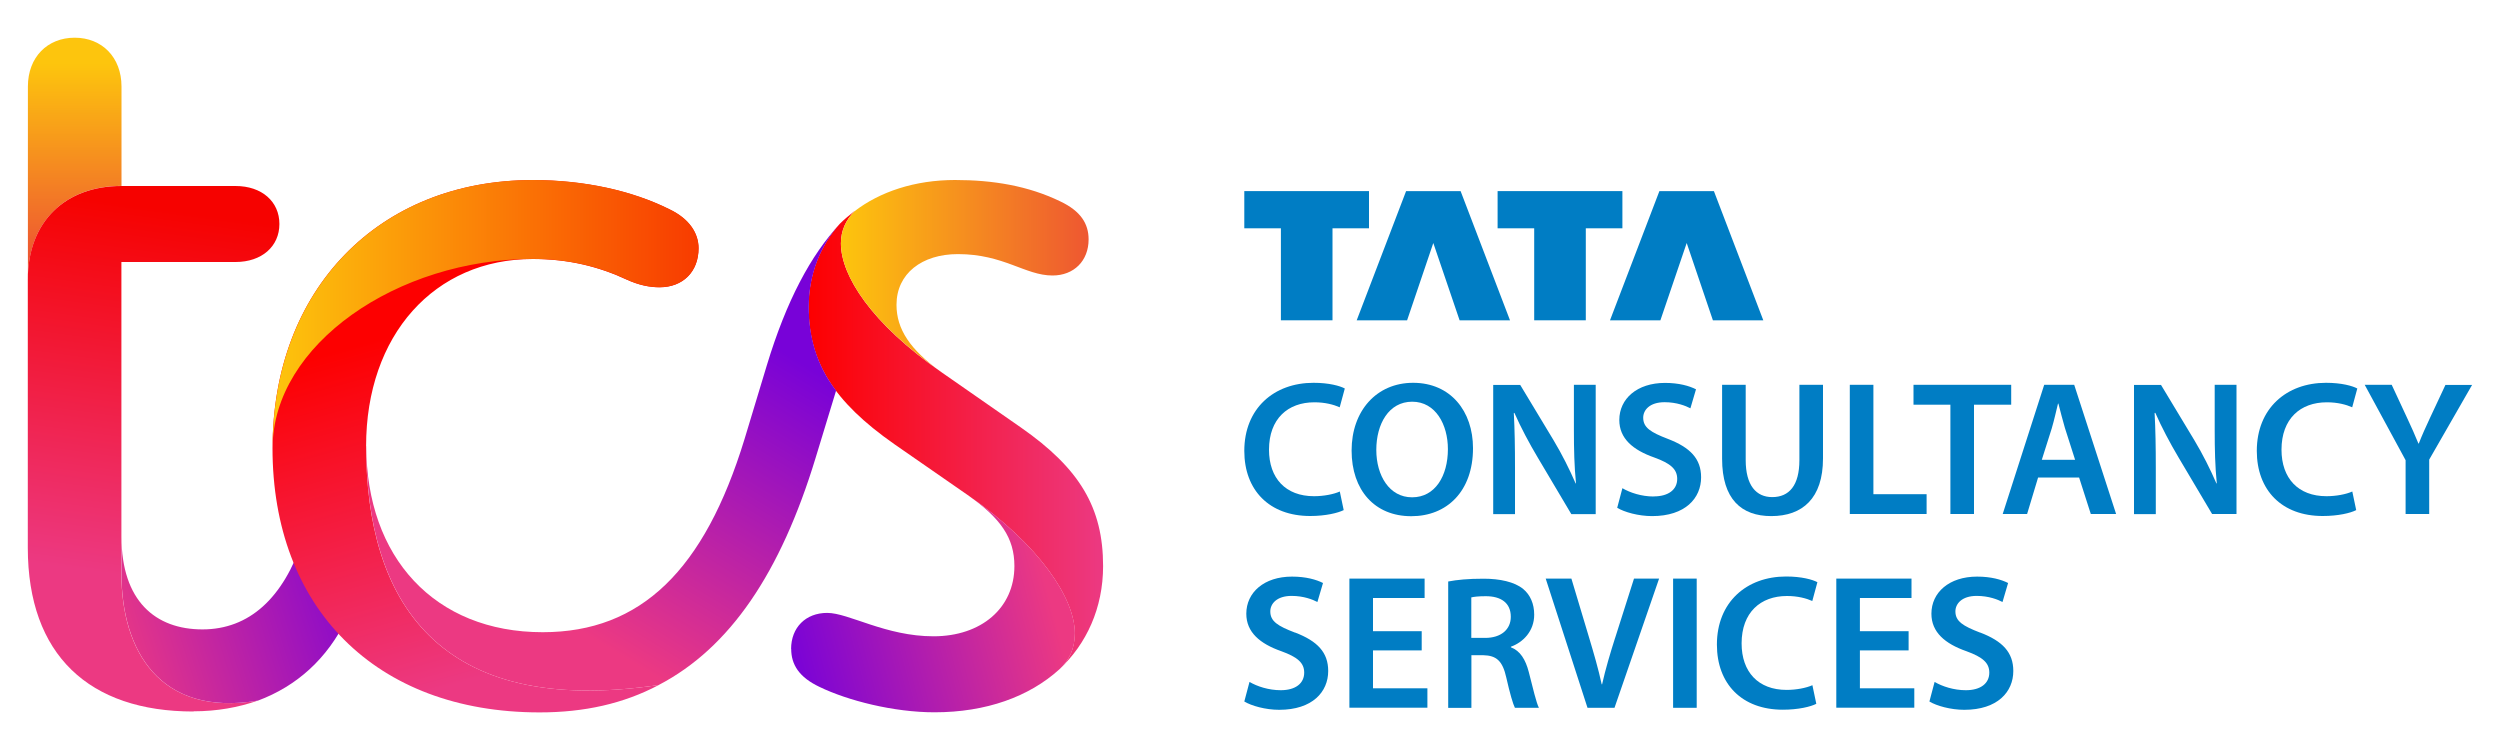
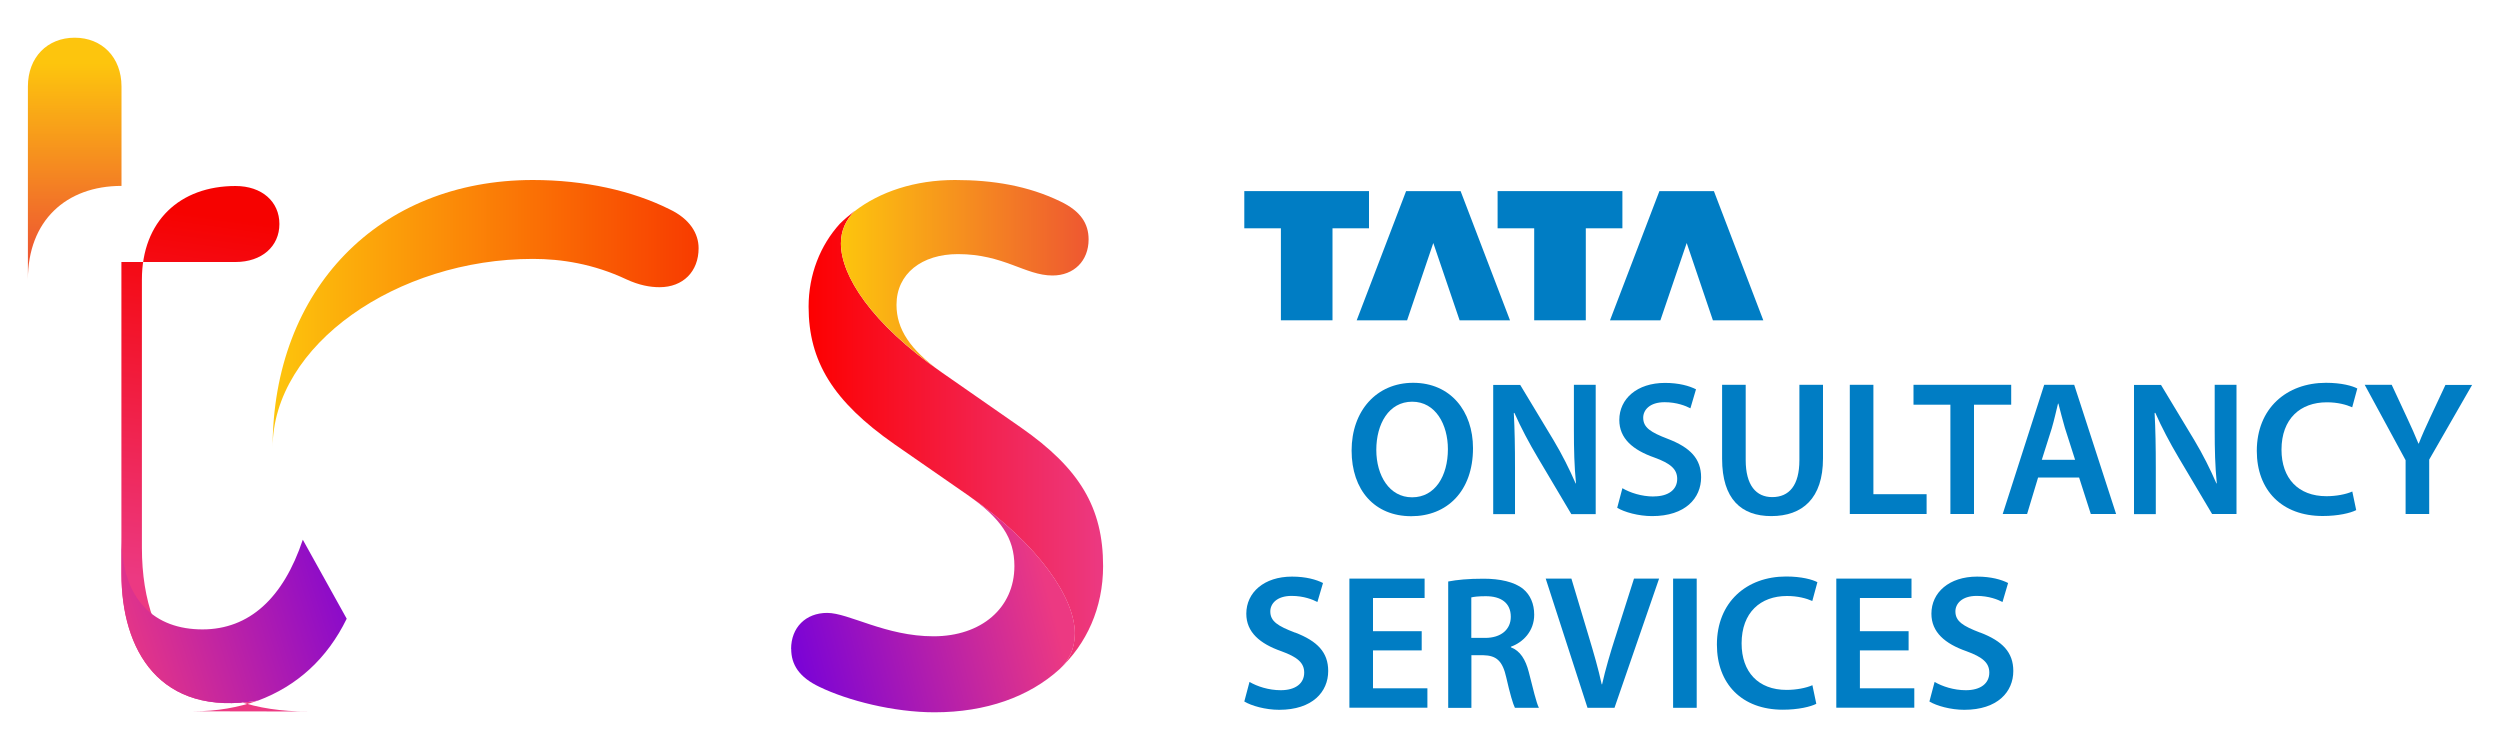
<svg xmlns="http://www.w3.org/2000/svg" xmlns:xlink="http://www.w3.org/1999/xlink" id="b" width="250" height="75" viewBox="0 0 250 75">
  <defs>
    <linearGradient id="c" x1="7.47" y1="-848.72" x2="7.47" y2="-868.03" gradientTransform="translate(0 -842.38) scale(1 -1)" gradientUnits="userSpaceOnUse">
      <stop offset="0" stop-color="#fdc50d" />
      <stop offset="1" stop-color="#ee5731" />
      <stop offset="1" stop-color="#ee5731" />
    </linearGradient>
    <linearGradient id="d" x1="18.08" y1="-863.56" x2="13.03" y2="-900.08" gradientTransform="translate(0 -842.38) scale(1 -1)" gradientUnits="userSpaceOnUse">
      <stop offset="0" stop-color="#f60200" />
      <stop offset="1" stop-color="#ec3982" />
    </linearGradient>
    <linearGradient id="e" x1="11.07" y1="-906.76" x2="37.5" y2="-898.37" gradientTransform="translate(0 -842.38) scale(1 -1)" gradientUnits="userSpaceOnUse">
      <stop offset="0" stop-color="#ec3982" />
      <stop offset="1" stop-color="#7802d8" />
      <stop offset="1" stop-color="#7802d8" />
    </linearGradient>
    <linearGradient id="f" x1="46.99" y1="-873.69" x2="56.64" y2="-907.74" gradientTransform="translate(0 -842.38) scale(1 -1)" gradientUnits="userSpaceOnUse">
      <stop offset="0" stop-color="#fd0000" />
      <stop offset="1" stop-color="#ec3982" />
      <stop offset="1" stop-color="#ec3982" />
    </linearGradient>
    <linearGradient id="g" x1="27.26" y1="-873.79" x2="69.86" y2="-873.79" gradientTransform="translate(0 -842.38) scale(1 -1)" gradientUnits="userSpaceOnUse">
      <stop offset="0" stop-color="#fdc50d" />
      <stop offset="1" stop-color="#f83b00" />
    </linearGradient>
    <linearGradient id="h" x1="80.87" y1="-886.41" x2="110.31" y2="-886.41" gradientTransform="translate(0 -842.38) scale(1 -1)" gradientUnits="userSpaceOnUse">
      <stop offset="0" stop-color="#fd0000" />
      <stop offset="1" stop-color="#ec3982" />
    </linearGradient>
    <linearGradient id="i" x1="104.62" y1="-900.63" x2="78.71" y2="-907.49" gradientTransform="translate(0 -842.38) scale(1 -1)" gradientUnits="userSpaceOnUse">
      <stop offset="0" stop-color="#ec3982" />
      <stop offset="1" stop-color="#7802d8" />
    </linearGradient>
    <linearGradient id="j" x1="84.09" y1="-869.99" x2="108.85" y2="-869.99" gradientTransform="translate(0 -842.38) scale(1 -1)" gradientUnits="userSpaceOnUse">
      <stop offset="0" stop-color="#fdc50d" />
      <stop offset="1" stop-color="#ee5731" />
      <stop offset="1" stop-color="#ee5731" />
    </linearGradient>
    <linearGradient id="k" x1="51.64" y1="-901.64" x2="69.68" y2="-872.17" xlink:href="#i" />
  </defs>
  <polygon points="128.09 32.03 133.25 32.03 133.25 22.83 136.9 22.83 136.9 19.11 124.43 19.11 124.43 22.83 128.09 22.83 128.09 32.03" fill="#007dc4" stroke-width="0" />
  <polygon points="140.71 32.03 143.33 24.3 145.96 32.03 151 32.03 146.06 19.11 140.61 19.11 135.67 32.03 140.71 32.03" fill="#007dc4" stroke-width="0" />
  <polygon points="153.42 32.03 158.58 32.03 158.58 22.83 162.24 22.83 162.24 19.11 149.76 19.11 149.76 22.83 153.42 22.83 153.42 32.03" fill="#007dc4" stroke-width="0" />
  <polygon points="166.04 32.03 168.67 24.3 171.29 32.03 176.33 32.03 171.39 19.11 165.94 19.11 161 32.03 166.04 32.03" fill="#007dc4" stroke-width="0" />
  <path d="m215.52,41.26c.64,1.46,1.48,3.04,2.32,4.46l3.37,5.68h2.44v-12.92h-2.18v4.51c0,1.98.04,3.64.21,5.35h-.04c-.6-1.39-1.35-2.89-2.2-4.31l-3.34-5.54h-2.7v12.92h2.18v-4.62c0-2.12-.03-3.83-.12-5.5h.06Z" fill="#007dc4" stroke-width="0" />
  <path d="m203.81,47.75h4.1l1.17,3.65h2.53l-4.19-12.92h-3l-4.15,12.92h2.44l1.1-3.65Zm1.38-4.97c.23-.77.42-1.66.61-2.42h.04c.2.75.41,1.63.65,2.43l1.02,3.19h-3.33l1.01-3.19Z" fill="#007dc4" stroke-width="0" />
  <path d="m165.36,49.65c-1.2,0-2.36-.38-3.12-.83l-.52,1.96c.71.43,2.12.83,3.49.83,3.33,0,4.9-1.8,4.9-3.88,0-1.85-1.08-2.98-3.32-3.84-1.72-.66-2.47-1.13-2.47-2.12,0-.76.64-1.55,2.14-1.55,1.21,0,2.12.37,2.58.61l.56-1.9c-.67-.34-1.7-.64-3.1-.64-2.8,0-4.57,1.59-4.57,3.71,0,1.85,1.36,3,3.5,3.75,1.63.59,2.29,1.17,2.29,2.14,0,1.05-.85,1.75-2.35,1.75Z" fill="#007dc4" stroke-width="0" />
-   <path d="m131.45,40.23c1.05,0,1.92.23,2.52.5l.51-1.88c-.48-.26-1.57-.57-3.13-.57-3.95,0-6.92,2.56-6.92,6.81,0,3.93,2.5,6.51,6.59,6.51,1.56,0,2.79-.31,3.35-.59l-.39-1.86c-.62.28-1.62.47-2.58.47-2.84,0-4.5-1.8-4.5-4.65,0-3.1,1.9-4.74,4.53-4.74Z" fill="#007dc4" stroke-width="0" />
  <polygon points="197.4 51.4 197.4 40.47 201.12 40.47 201.12 38.48 191.35 38.48 191.35 40.47 195.04 40.47 195.04 51.4 197.4 51.4" fill="#007dc4" stroke-width="0" />
  <path d="m244.55,38.48l-1.55,3.31c-.44.94-.8,1.74-1.12,2.56h-.04c-.35-.87-.69-1.61-1.13-2.56l-1.54-3.31h-2.7l4.09,7.54v5.38h2.36v-5.44l4.29-7.47h-2.66Z" fill="#007dc4" stroke-width="0" />
  <path d="m141.31,38.28c-3.65,0-6.15,2.8-6.15,6.77s2.31,6.57,5.96,6.57h.02c3.54,0,6.16-2.48,6.16-6.8,0-3.69-2.23-6.54-5.99-6.54Zm-.09,11.45h-.02c-2.26,0-3.57-2.17-3.57-4.74,0-2.58,1.24-4.82,3.59-4.82s3.57,2.3,3.57,4.74c0,2.7-1.29,4.82-3.57,4.82Z" fill="#007dc4" stroke-width="0" />
  <path d="m232.7,40.23c1.05,0,1.92.23,2.52.5l.51-1.88c-.48-.26-1.57-.57-3.13-.57-3.95,0-6.92,2.56-6.92,6.81,0,3.93,2.5,6.51,6.59,6.51,1.56,0,2.79-.3,3.35-.59l-.39-1.86c-.62.28-1.62.47-2.58.47-2.84,0-4.5-1.8-4.5-4.65,0-3.1,1.89-4.74,4.53-4.74Z" fill="#007dc4" stroke-width="0" />
  <polygon points="187.34 38.48 184.98 38.48 184.98 51.4 192.66 51.4 192.66 49.42 187.34 49.42 187.34 38.48" fill="#007dc4" stroke-width="0" />
  <path d="m182.3,45.86v-7.38h-2.36v7.53c0,2.53-1.02,3.7-2.72,3.7-1.6,0-2.65-1.17-2.65-3.7v-7.53h-2.36v7.39c0,4.06,1.94,5.74,4.92,5.74,3.12,0,5.17-1.78,5.17-5.76Z" fill="#007dc4" stroke-width="0" />
  <path d="m159.57,38.48h-2.18v4.51c0,1.98.04,3.64.21,5.35h-.04c-.6-1.39-1.35-2.89-2.2-4.31l-3.34-5.54h-2.7v12.92h2.18v-4.62c0-2.12-.03-3.83-.12-5.5h.06c.64,1.45,1.48,3.03,2.32,4.44l3.37,5.68h2.44v-12.92h0Z" fill="#007dc4" stroke-width="0" />
  <rect x="167.31" y="57.86" width="2.36" height="12.92" fill="#007dc4" stroke-width="0" />
  <path d="m151.09,64.72v-.05c1.21-.43,2.33-1.55,2.33-3.2,0-1.1-.4-1.99-1.1-2.57-.87-.72-2.36-1.03-3.95-1.03s-2.66.11-3.55.28v12.64h2.32v-5.27h1.18c1.33.03,1.94.57,2.31,2.24.36,1.59.67,2.65.86,3.02h2.4c-.26-.5-.6-1.97-1.01-3.57-.32-1.25-.86-2.13-1.79-2.48Zm-2.57-.93h-1.39v-4.05c.24-.06.71-.12,1.45-.12,1.51,0,2.5.66,2.5,2.06,0,1.27-.98,2.11-2.56,2.11Z" fill="#007dc4" stroke-width="0" />
  <path d="m161.52,63.76c-.5,1.57-.97,3.15-1.31,4.67h-.04c-.34-1.56-.78-3.07-1.27-4.7l-1.76-5.87h-2.57l4.18,12.92h2.7l4.46-12.92h-2.51l-1.88,5.91Z" fill="#007dc4" stroke-width="0" />
  <polygon points="185.99 65.04 190.86 65.04 190.86 63.12 185.99 63.12 185.99 59.8 191.15 59.8 191.15 57.86 183.63 57.86 183.63 70.77 191.43 70.77 191.43 68.83 185.99 68.83 185.99 65.04" fill="#007dc4" stroke-width="0" />
  <path d="m178.71,59.6c1.05,0,1.92.23,2.52.5l.51-1.88c-.48-.26-1.57-.57-3.13-.57-3.95,0-6.92,2.56-6.92,6.81,0,3.93,2.5,6.51,6.59,6.51,1.56,0,2.79-.3,3.35-.59l-.39-1.86c-.63.28-1.62.47-2.58.47-2.84,0-4.5-1.8-4.5-4.65,0-3.1,1.9-4.74,4.53-4.74Z" fill="#007dc4" stroke-width="0" />
  <path d="m129.5,63.26c-1.73-.66-2.47-1.13-2.47-2.12,0-.76.64-1.55,2.13-1.55,1.21,0,2.12.37,2.58.61l.56-1.9c-.67-.34-1.7-.64-3.1-.64-2.8,0-4.57,1.59-4.57,3.71,0,1.85,1.36,3,3.5,3.75,1.63.59,2.29,1.17,2.29,2.14,0,1.06-.84,1.76-2.35,1.76-1.2,0-2.36-.38-3.12-.83l-.52,1.96c.71.43,2.12.83,3.49.83,3.33,0,4.9-1.8,4.9-3.88,0-1.86-1.07-2.99-3.32-3.85Z" fill="#007dc4" stroke-width="0" />
  <polygon points="137.3 65.04 142.17 65.04 142.17 63.12 137.3 63.12 137.3 59.8 142.46 59.8 142.46 57.86 134.94 57.86 134.94 70.77 142.74 70.77 142.74 68.83 137.3 68.83 137.3 65.04" fill="#007dc4" stroke-width="0" />
  <path d="m198.01,63.26c-1.72-.66-2.47-1.13-2.47-2.12,0-.76.64-1.55,2.13-1.55,1.21,0,2.12.37,2.58.61l.56-1.9c-.67-.34-1.7-.64-3.1-.64-2.8,0-4.57,1.59-4.57,3.71,0,1.85,1.36,3,3.5,3.75,1.63.59,2.29,1.17,2.29,2.14,0,1.06-.84,1.76-2.35,1.76-1.2,0-2.36-.38-3.12-.83l-.52,1.96c.71.43,2.12.83,3.49.83,3.33,0,4.9-1.8,4.9-3.88,0-1.86-1.07-2.99-3.32-3.85Z" fill="#007dc4" stroke-width="0" />
  <path d="m2.79,27.95c0-5.85,3.8-9.36,9.36-9.36v-9.94c0-2.92-1.95-4.88-4.68-4.88s-4.68,1.95-4.68,4.88v19.3Z" fill="url(#c)" stroke-width="0" />
-   <path d="m19.36,71.13c2.34,0,4.48-.39,6.43-1.07-9.85,1.66-13.65-5.07-13.65-12.67v-31.19h11.41c2.63,0,4.39-1.56,4.39-3.8s-1.75-3.8-4.39-3.8h-11.41c-5.56,0-9.36,3.51-9.36,9.36v26.81c0,10.73,6.14,16.38,16.57,16.38Z" fill="url(#d)" stroke-width="0" />
+   <path d="m19.36,71.13c2.34,0,4.48-.39,6.43-1.07-9.85,1.66-13.65-5.07-13.65-12.67v-31.19h11.41c2.63,0,4.39-1.56,4.39-3.8s-1.75-3.8-4.39-3.8c-5.56,0-9.36,3.51-9.36,9.36v26.81c0,10.73,6.14,16.38,16.57,16.38Z" fill="url(#d)" stroke-width="0" />
  <path d="m25.8,70.06c3.9-1.46,6.92-4.19,8.87-8.19l-4.39-7.9c-1.95,5.85-5.36,8.97-10.04,8.97s-8.09-2.83-8.09-9.26v3.71c0,7.6,3.8,14.33,13.65,12.67Z" fill="url(#e)" stroke-width="0" />
-   <path d="m65.86,68.5c-22.23,3.31-29.25-8.58-29.25-23.88,0-11.11,6.82-18.72,16.67-18.72,3.61,0,6.63.78,9.36,2.05,1.27.58,2.34.78,3.31.78,2.34,0,3.9-1.56,3.9-3.9,0-1.46-.88-2.92-2.92-3.9-3.71-1.85-8.48-2.92-13.65-2.92-15.4,0-26.03,10.92-26.03,26.81s10.24,26.42,26.71,26.42c4.49,0,8.39-.88,11.9-2.73Z" fill="url(#f)" stroke-width="0" />
  <path d="m27.26,44.81c0-15.89,10.63-26.81,26.03-26.81,5.17,0,9.94,1.07,13.65,2.92,2.05.97,2.92,2.44,2.92,3.9,0,2.34-1.56,3.9-3.9,3.9-.97,0-2.05-.2-3.31-.78-3.31-1.56-6.53-2.05-9.36-2.05-13.56,0-26.03,8.58-26.03,18.91Z" fill="url(#g)" stroke-width="0" />
  <path d="m85.46,21.12c-.88.88-1.37,1.95-1.37,3.22,0,3.22,3.02,7.99,10.04,12.87l7.99,5.56c5.85,4.09,8.19,7.99,8.19,13.84,0,4.19-1.66,7.8-4.39,10.33.97-.88,1.56-2.05,1.56-3.61,0-3.41-3.41-8.77-10.73-13.84l-7.31-5.07c-6.14-4.29-8.58-8.29-8.58-13.75,0-3.22,1.17-6.14,3.12-8.29.49-.49.98-.88,1.47-1.27Z" fill="url(#h)" stroke-width="0" />
  <path d="m79.12,64.89c0,1.56.78,2.83,2.83,3.8,2.83,1.37,7.41,2.54,11.5,2.54,5.17,0,9.46-1.56,12.48-4.29.97-.88,1.56-2.05,1.56-3.61,0-3.41-3.41-8.77-10.73-13.84,3.31,2.34,4.68,4.29,4.68,7.12,0,4.19-3.31,7.02-8.09,7.02s-8.48-2.34-10.63-2.34-3.61,1.46-3.61,3.61Z" fill="url(#i)" stroke-width="0" />
  <path d="m94.13,37.21c-3.12-2.24-4.48-4.29-4.48-6.73,0-3.12,2.54-5.07,6.14-5.07,4.58,0,6.73,2.14,9.46,2.14,2.14,0,3.61-1.46,3.61-3.61,0-1.56-.78-2.83-2.83-3.8-3.22-1.56-6.73-2.14-10.53-2.14-4,0-7.51,1.17-10.04,3.12-.88.88-1.37,1.95-1.37,3.22,0,3.21,3.02,7.99,10.04,12.86Z" fill="url(#j)" stroke-width="0" />
-   <path d="m36.62,44.62c0,15.3,7.02,27.2,29.25,23.88,7.12-3.71,12.19-11.21,15.69-22.71l2.05-6.73c-1.95-2.54-2.73-5.36-2.73-8.39,0-3.22,1.17-6.14,3.12-8.29-2.92,3.12-5.36,7.7-7.31,14.13l-2.24,7.41c-4,13.06-10.33,19.3-20.18,19.3-10.82,0-17.64-7.5-17.64-18.62Z" fill="url(#k)" stroke-width="0" />
</svg>